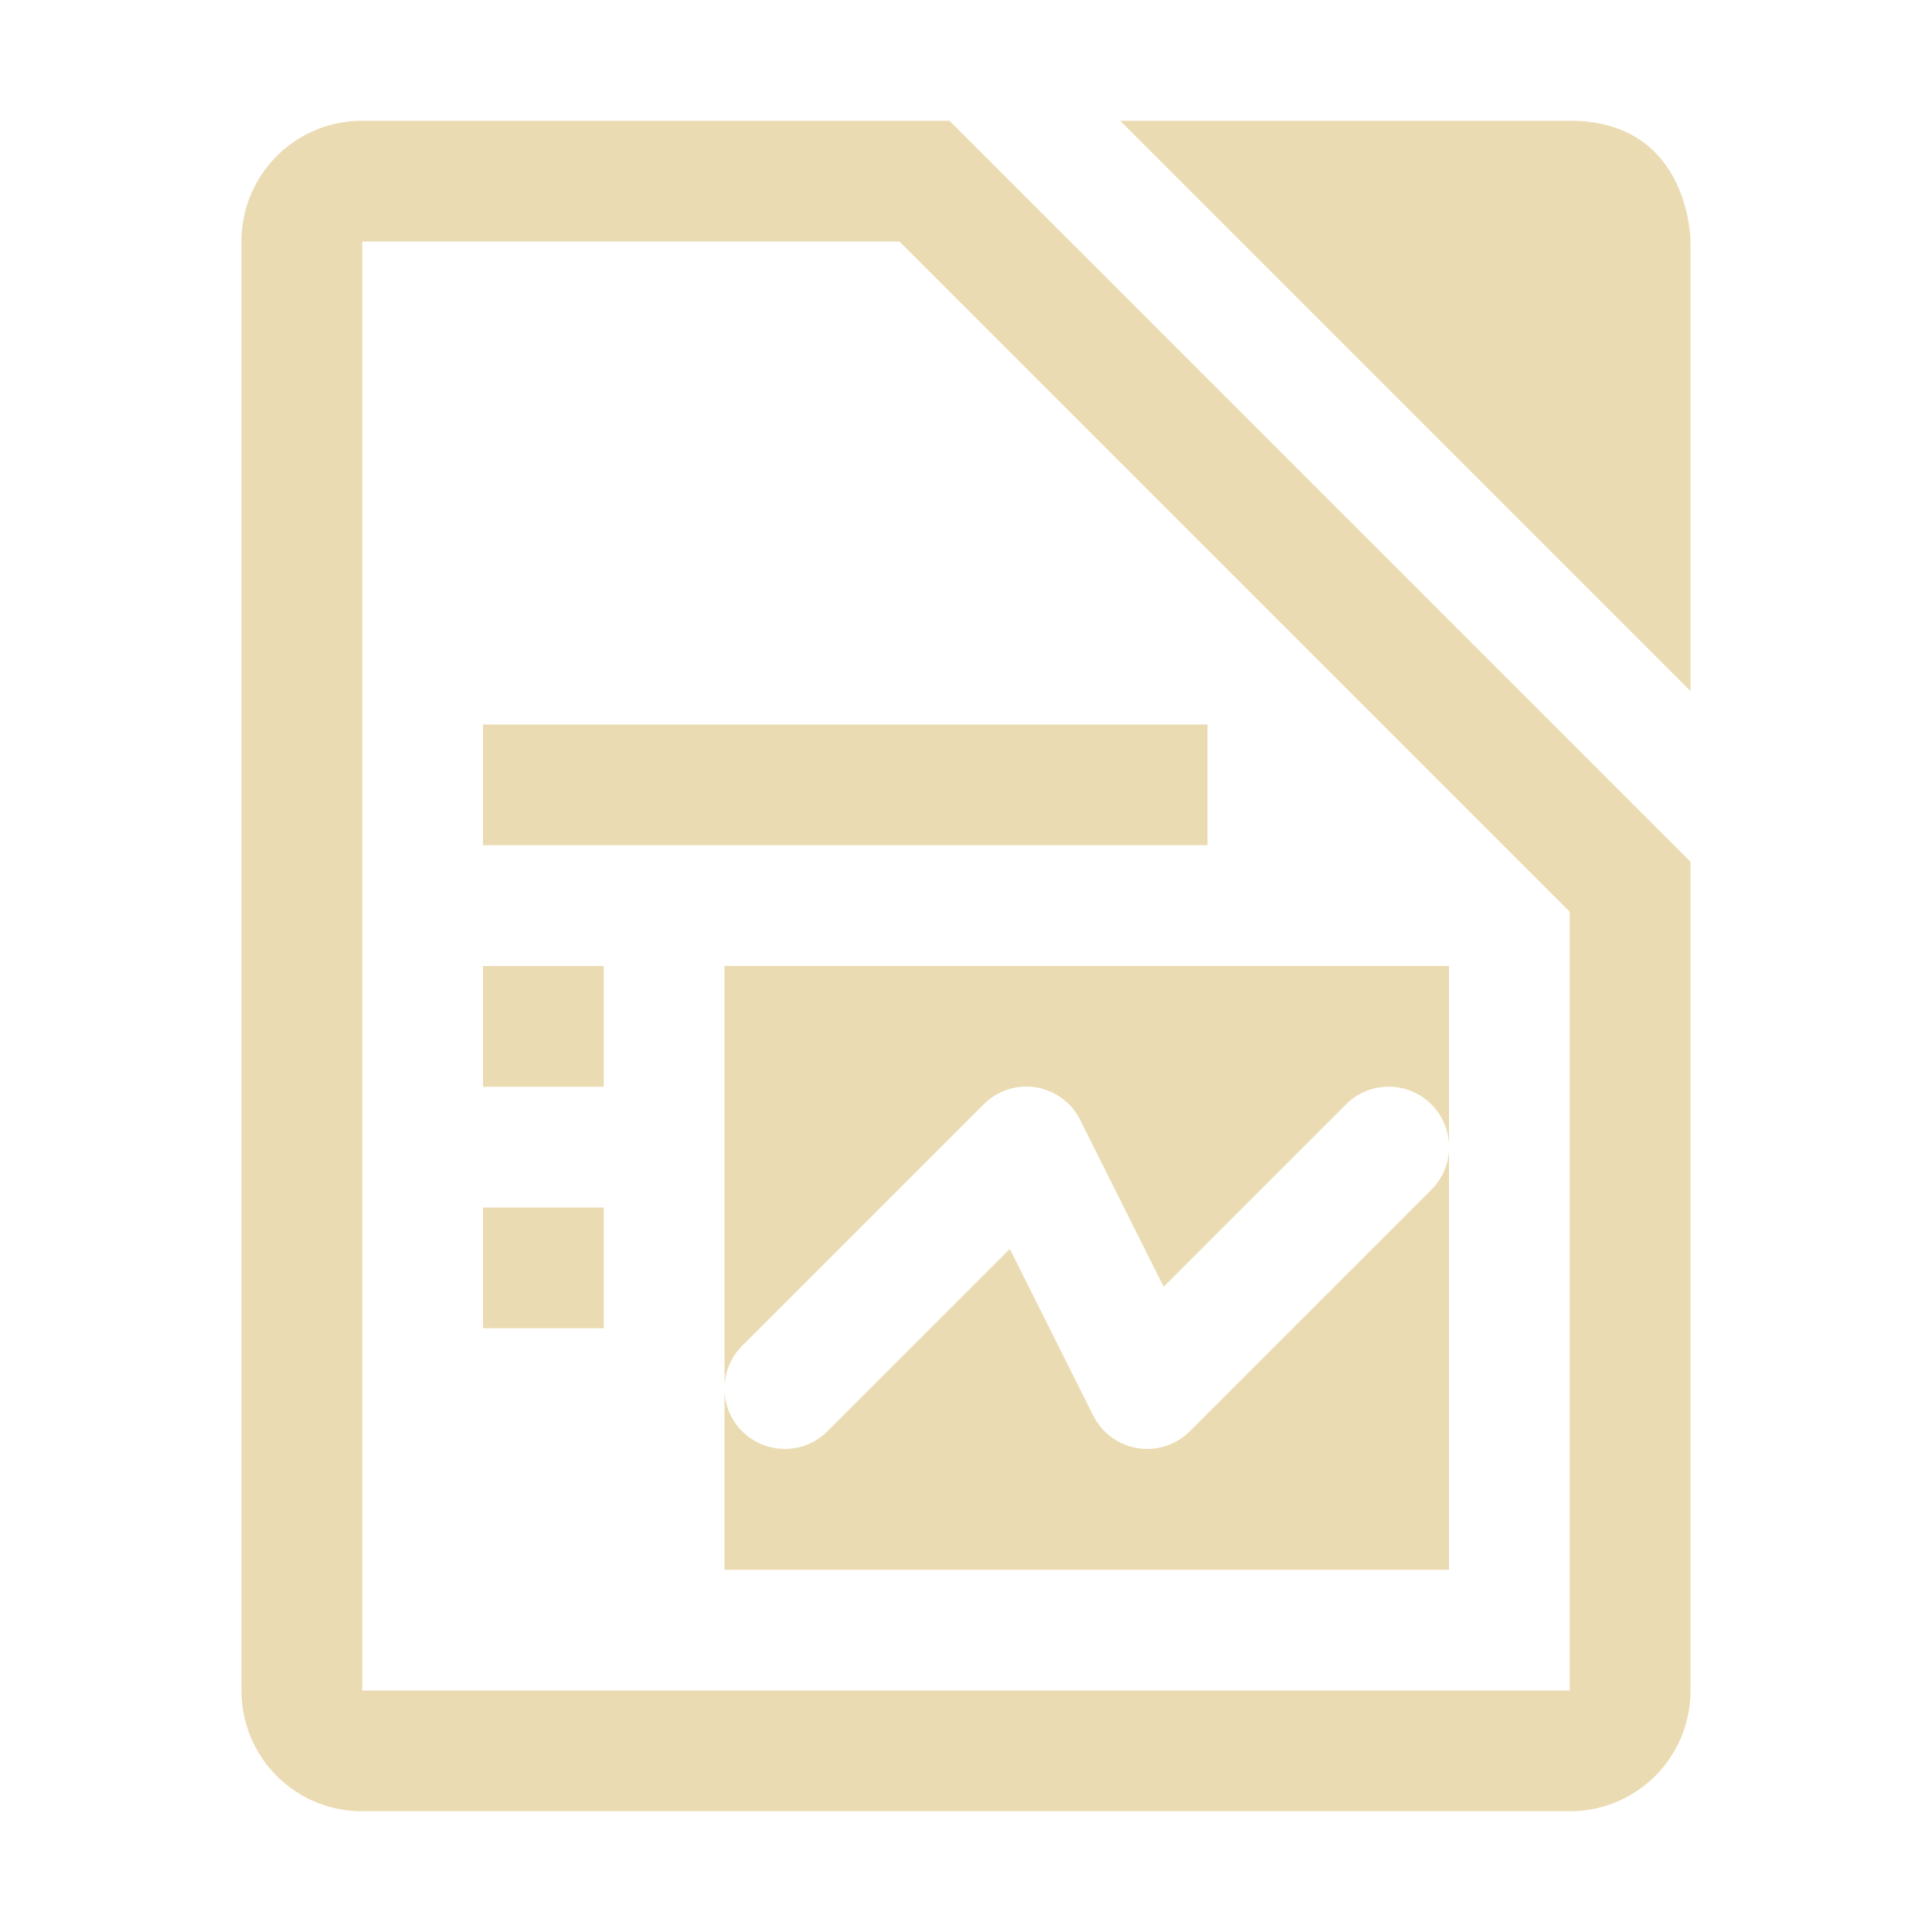
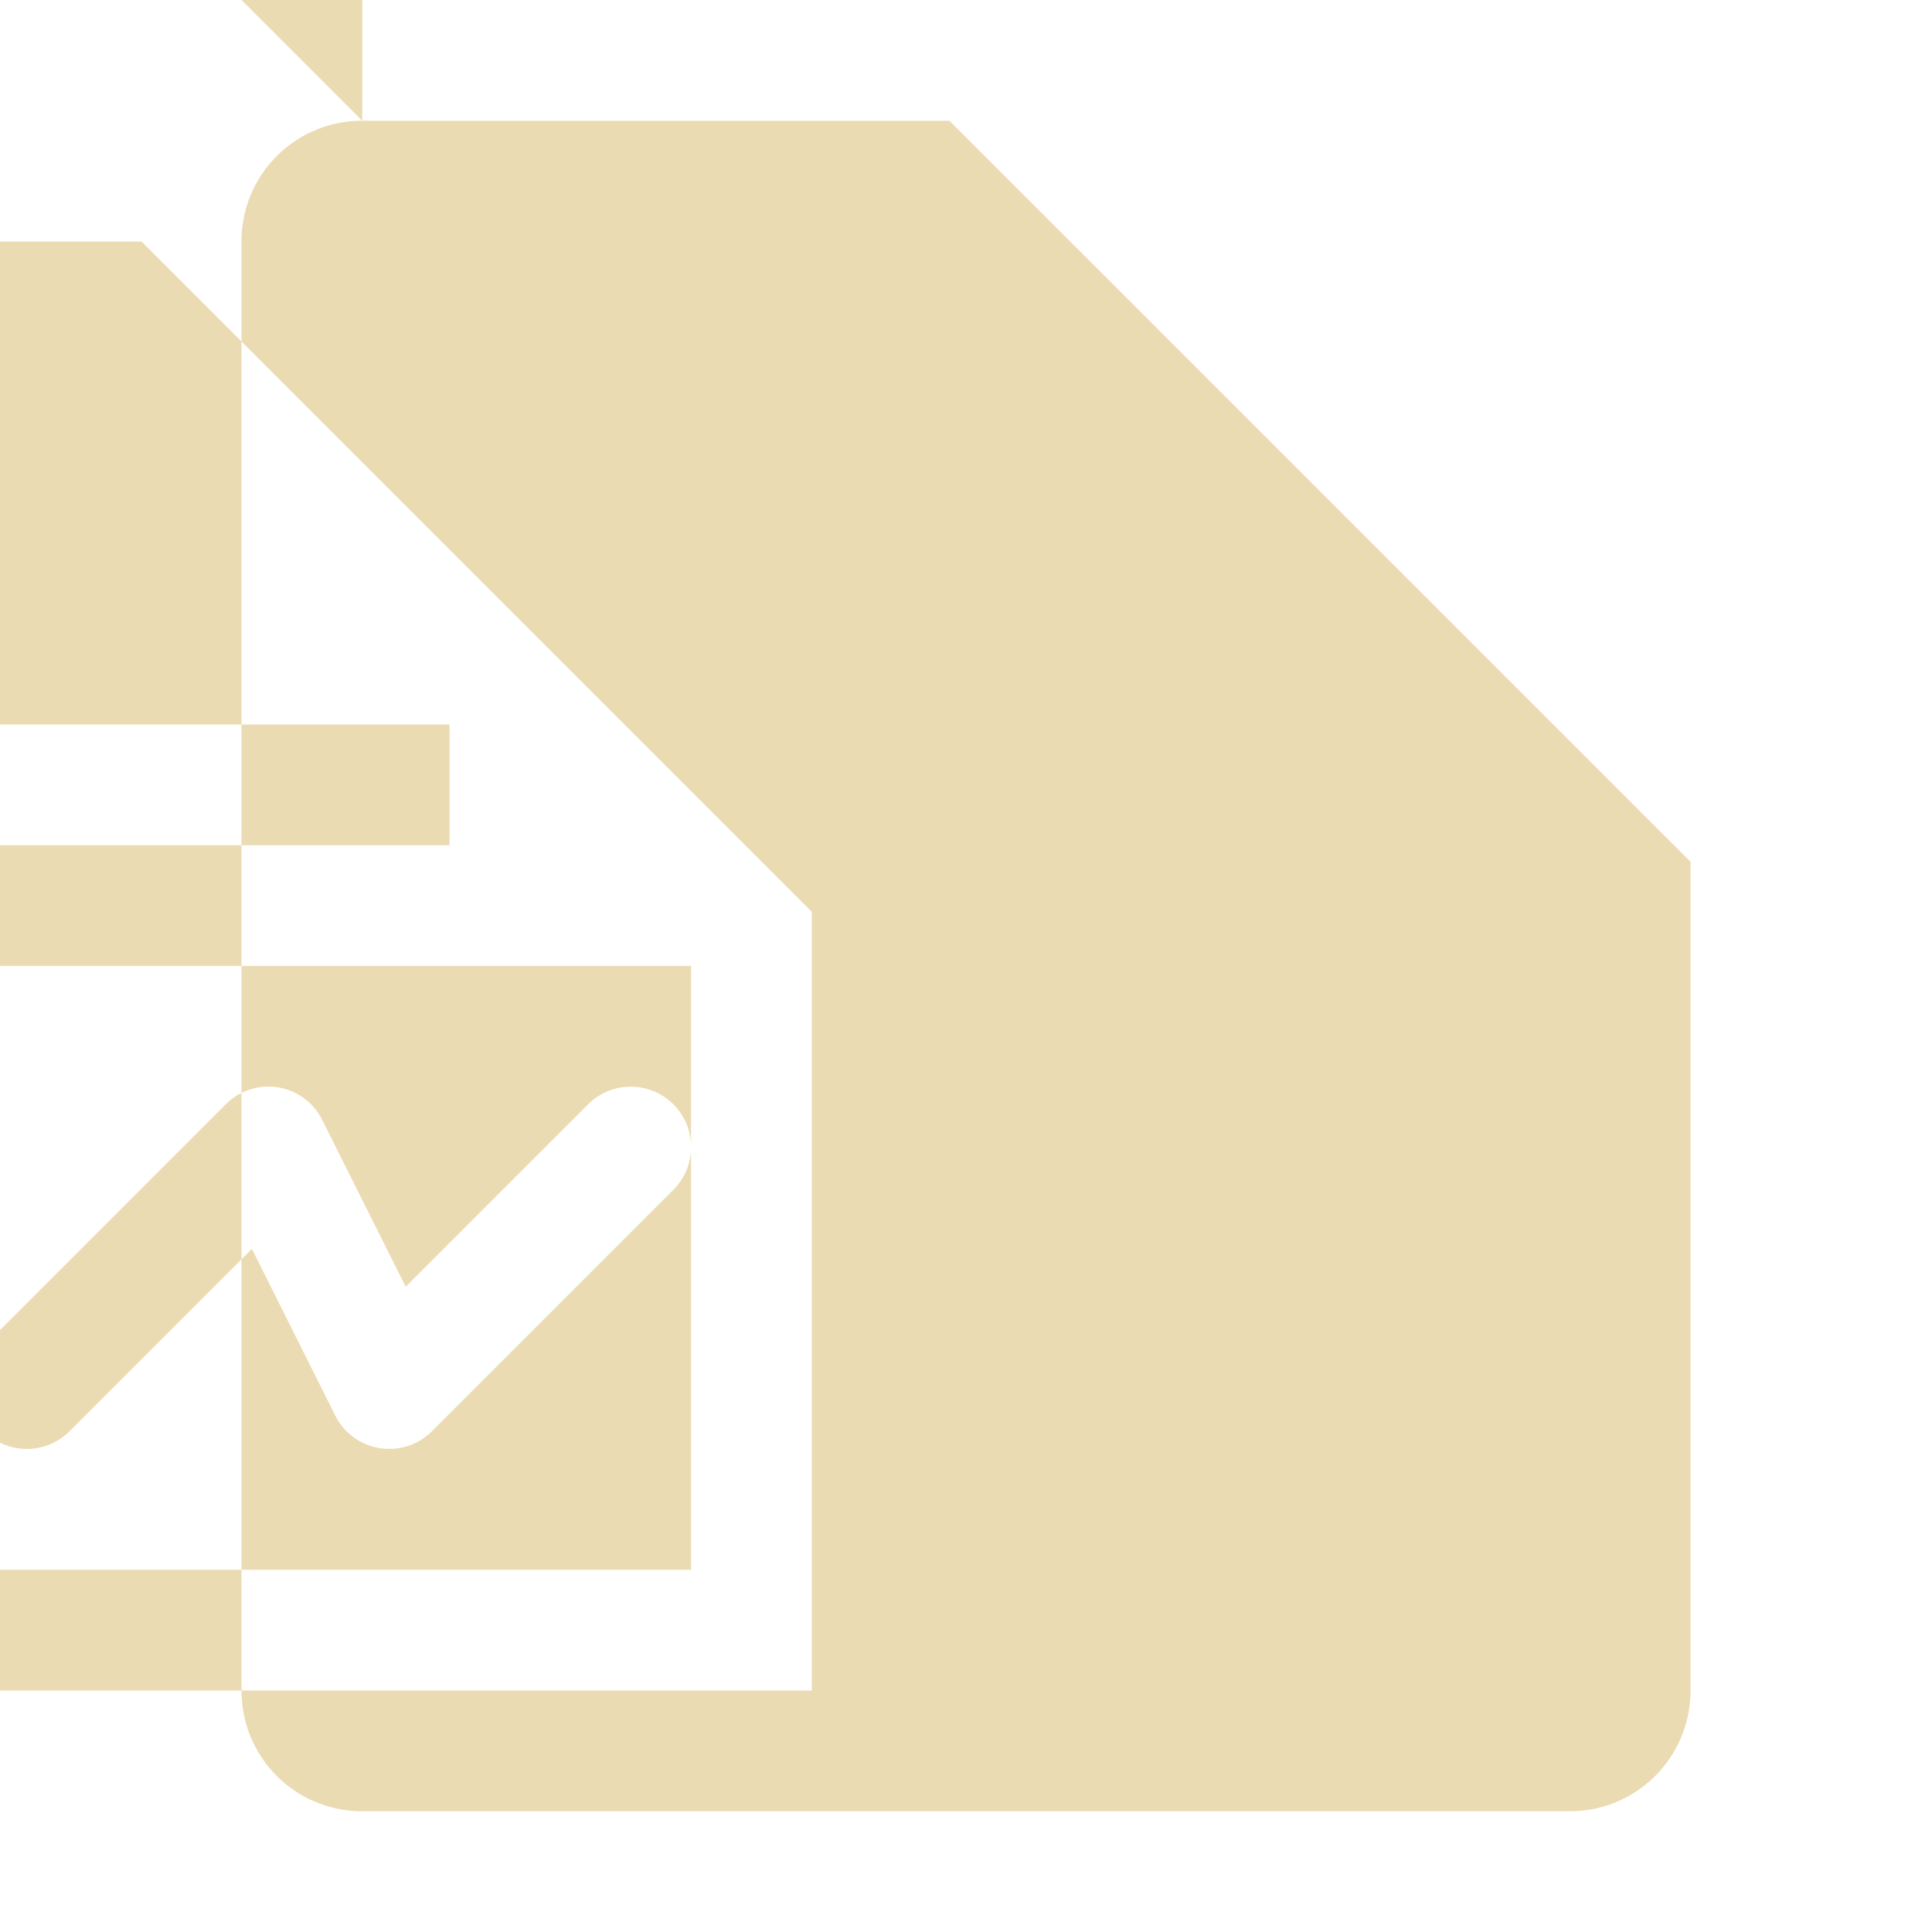
<svg xmlns="http://www.w3.org/2000/svg" width="16" height="16" version="1.1">
  <defs>
    <style type="text/css" id="current-color-scheme">.ColorScheme-Text { color:#ebdbb2; } .ColorScheme-Highlight { color:#458588; }</style>
  </defs>
-   <path class="ColorScheme-Text" fill="currentColor" d="m3 1c-0.554 0-1 0.446-1 1v12c0 0.554 0.446 1 1 1h10c0.554 0 1-0.446 1-1v-6.863l-6.137-6.137h-4.863zm6.277 0 4.723 4.723v-3.723s-5e-6 -1-1-1h-3.723zm-6.277 1h4.449l5.551 5.551v6.449h-10v-12zm1 4v1h6v-1h-6zm0 2v1h1v-1h-1zm2 0v5h6v-3.475a0.5 0.5 0 0 1-0.146 0.328l-2 2a0.5 0.5 0 0 1-0.801-0.131l-0.69-1.379-1.51 1.51a0.5 0.5 0 0 1-0.707 0 0.5 0.5 0 0 1 0-0.707l2-2a0.5 0.5 0 0 1 0.434-0.141 0.5 0.5 0 0 1 0.367 0.272l0.69 1.379 1.51-1.51a0.5 0.5 0 0 1 0.707 0 0.5 0.5 0 0 1 0.146 0.328v-1.475h-6zm-2 2v1h1v-1h-1z" />
+   <path class="ColorScheme-Text" fill="currentColor" d="m3 1c-0.554 0-1 0.446-1 1v12c0 0.554 0.446 1 1 1h10c0.554 0 1-0.446 1-1v-6.863l-6.137-6.137h-4.863zv-3.723s-5e-6 -1-1-1h-3.723zm-6.277 1h4.449l5.551 5.551v6.449h-10v-12zm1 4v1h6v-1h-6zm0 2v1h1v-1h-1zm2 0v5h6v-3.475a0.5 0.5 0 0 1-0.146 0.328l-2 2a0.5 0.5 0 0 1-0.801-0.131l-0.69-1.379-1.51 1.51a0.5 0.5 0 0 1-0.707 0 0.5 0.5 0 0 1 0-0.707l2-2a0.5 0.5 0 0 1 0.434-0.141 0.5 0.5 0 0 1 0.367 0.272l0.69 1.379 1.51-1.51a0.5 0.5 0 0 1 0.707 0 0.5 0.5 0 0 1 0.146 0.328v-1.475h-6zm-2 2v1h1v-1h-1z" />
</svg>